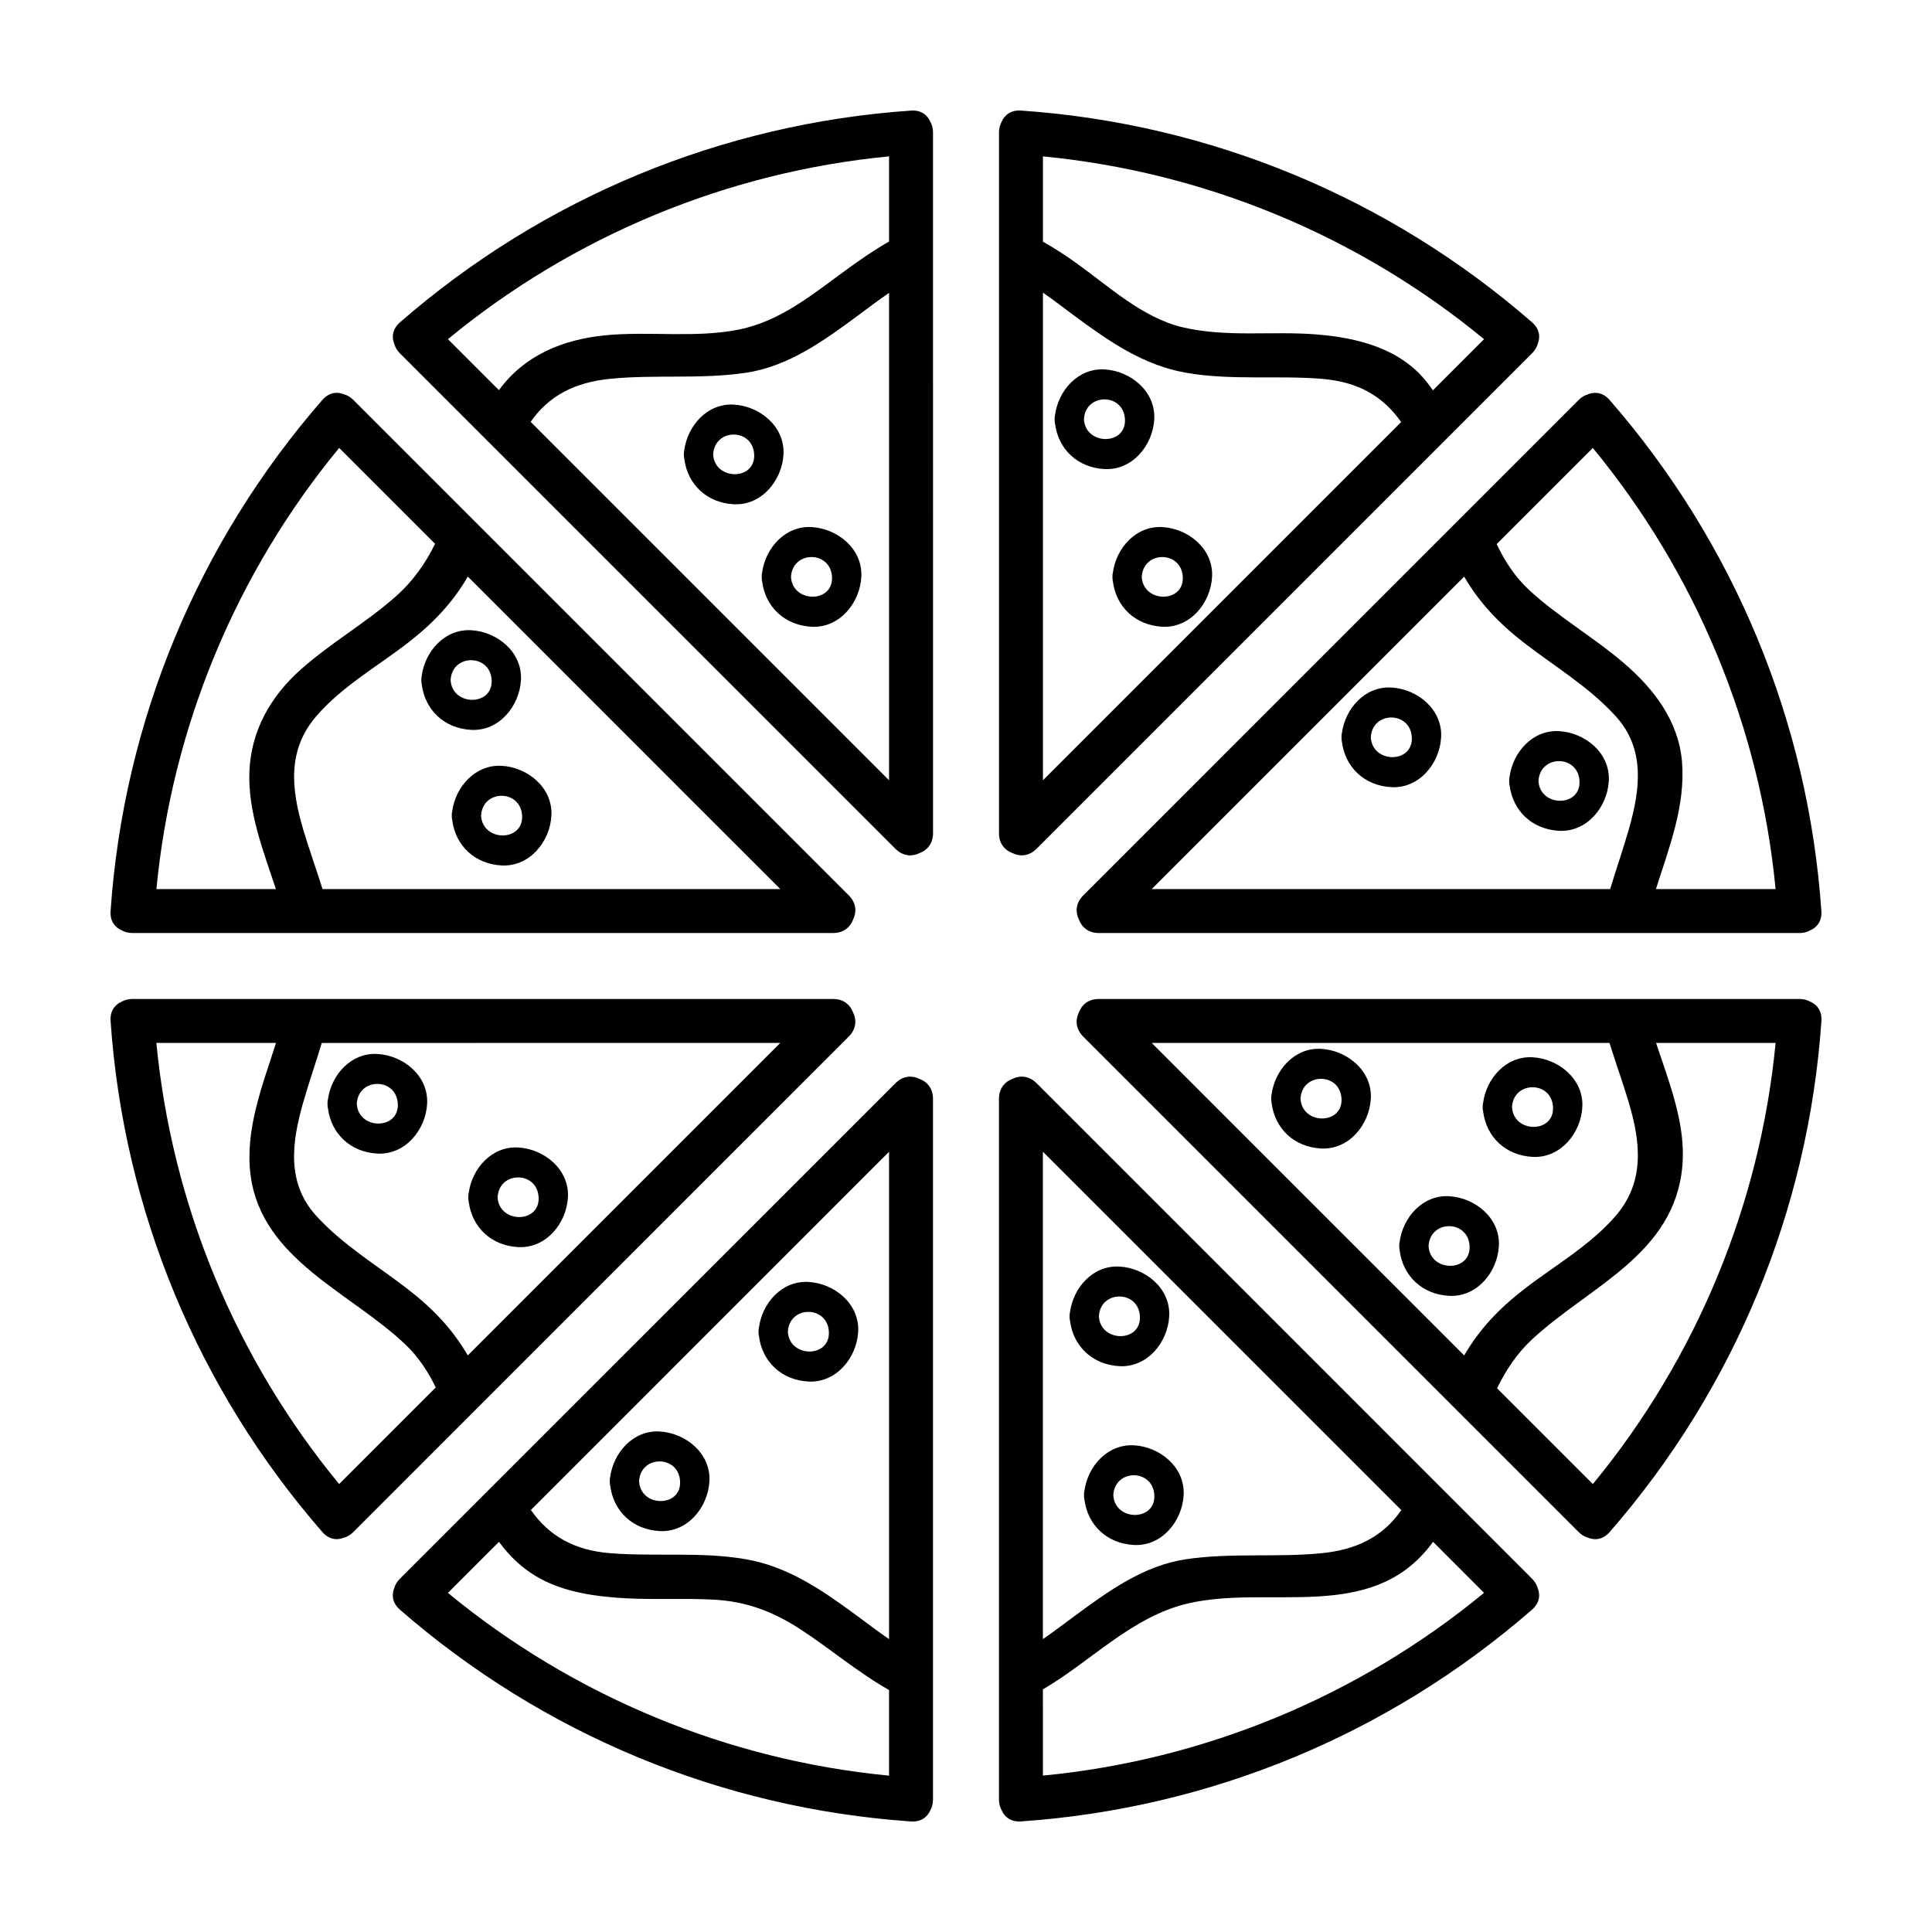
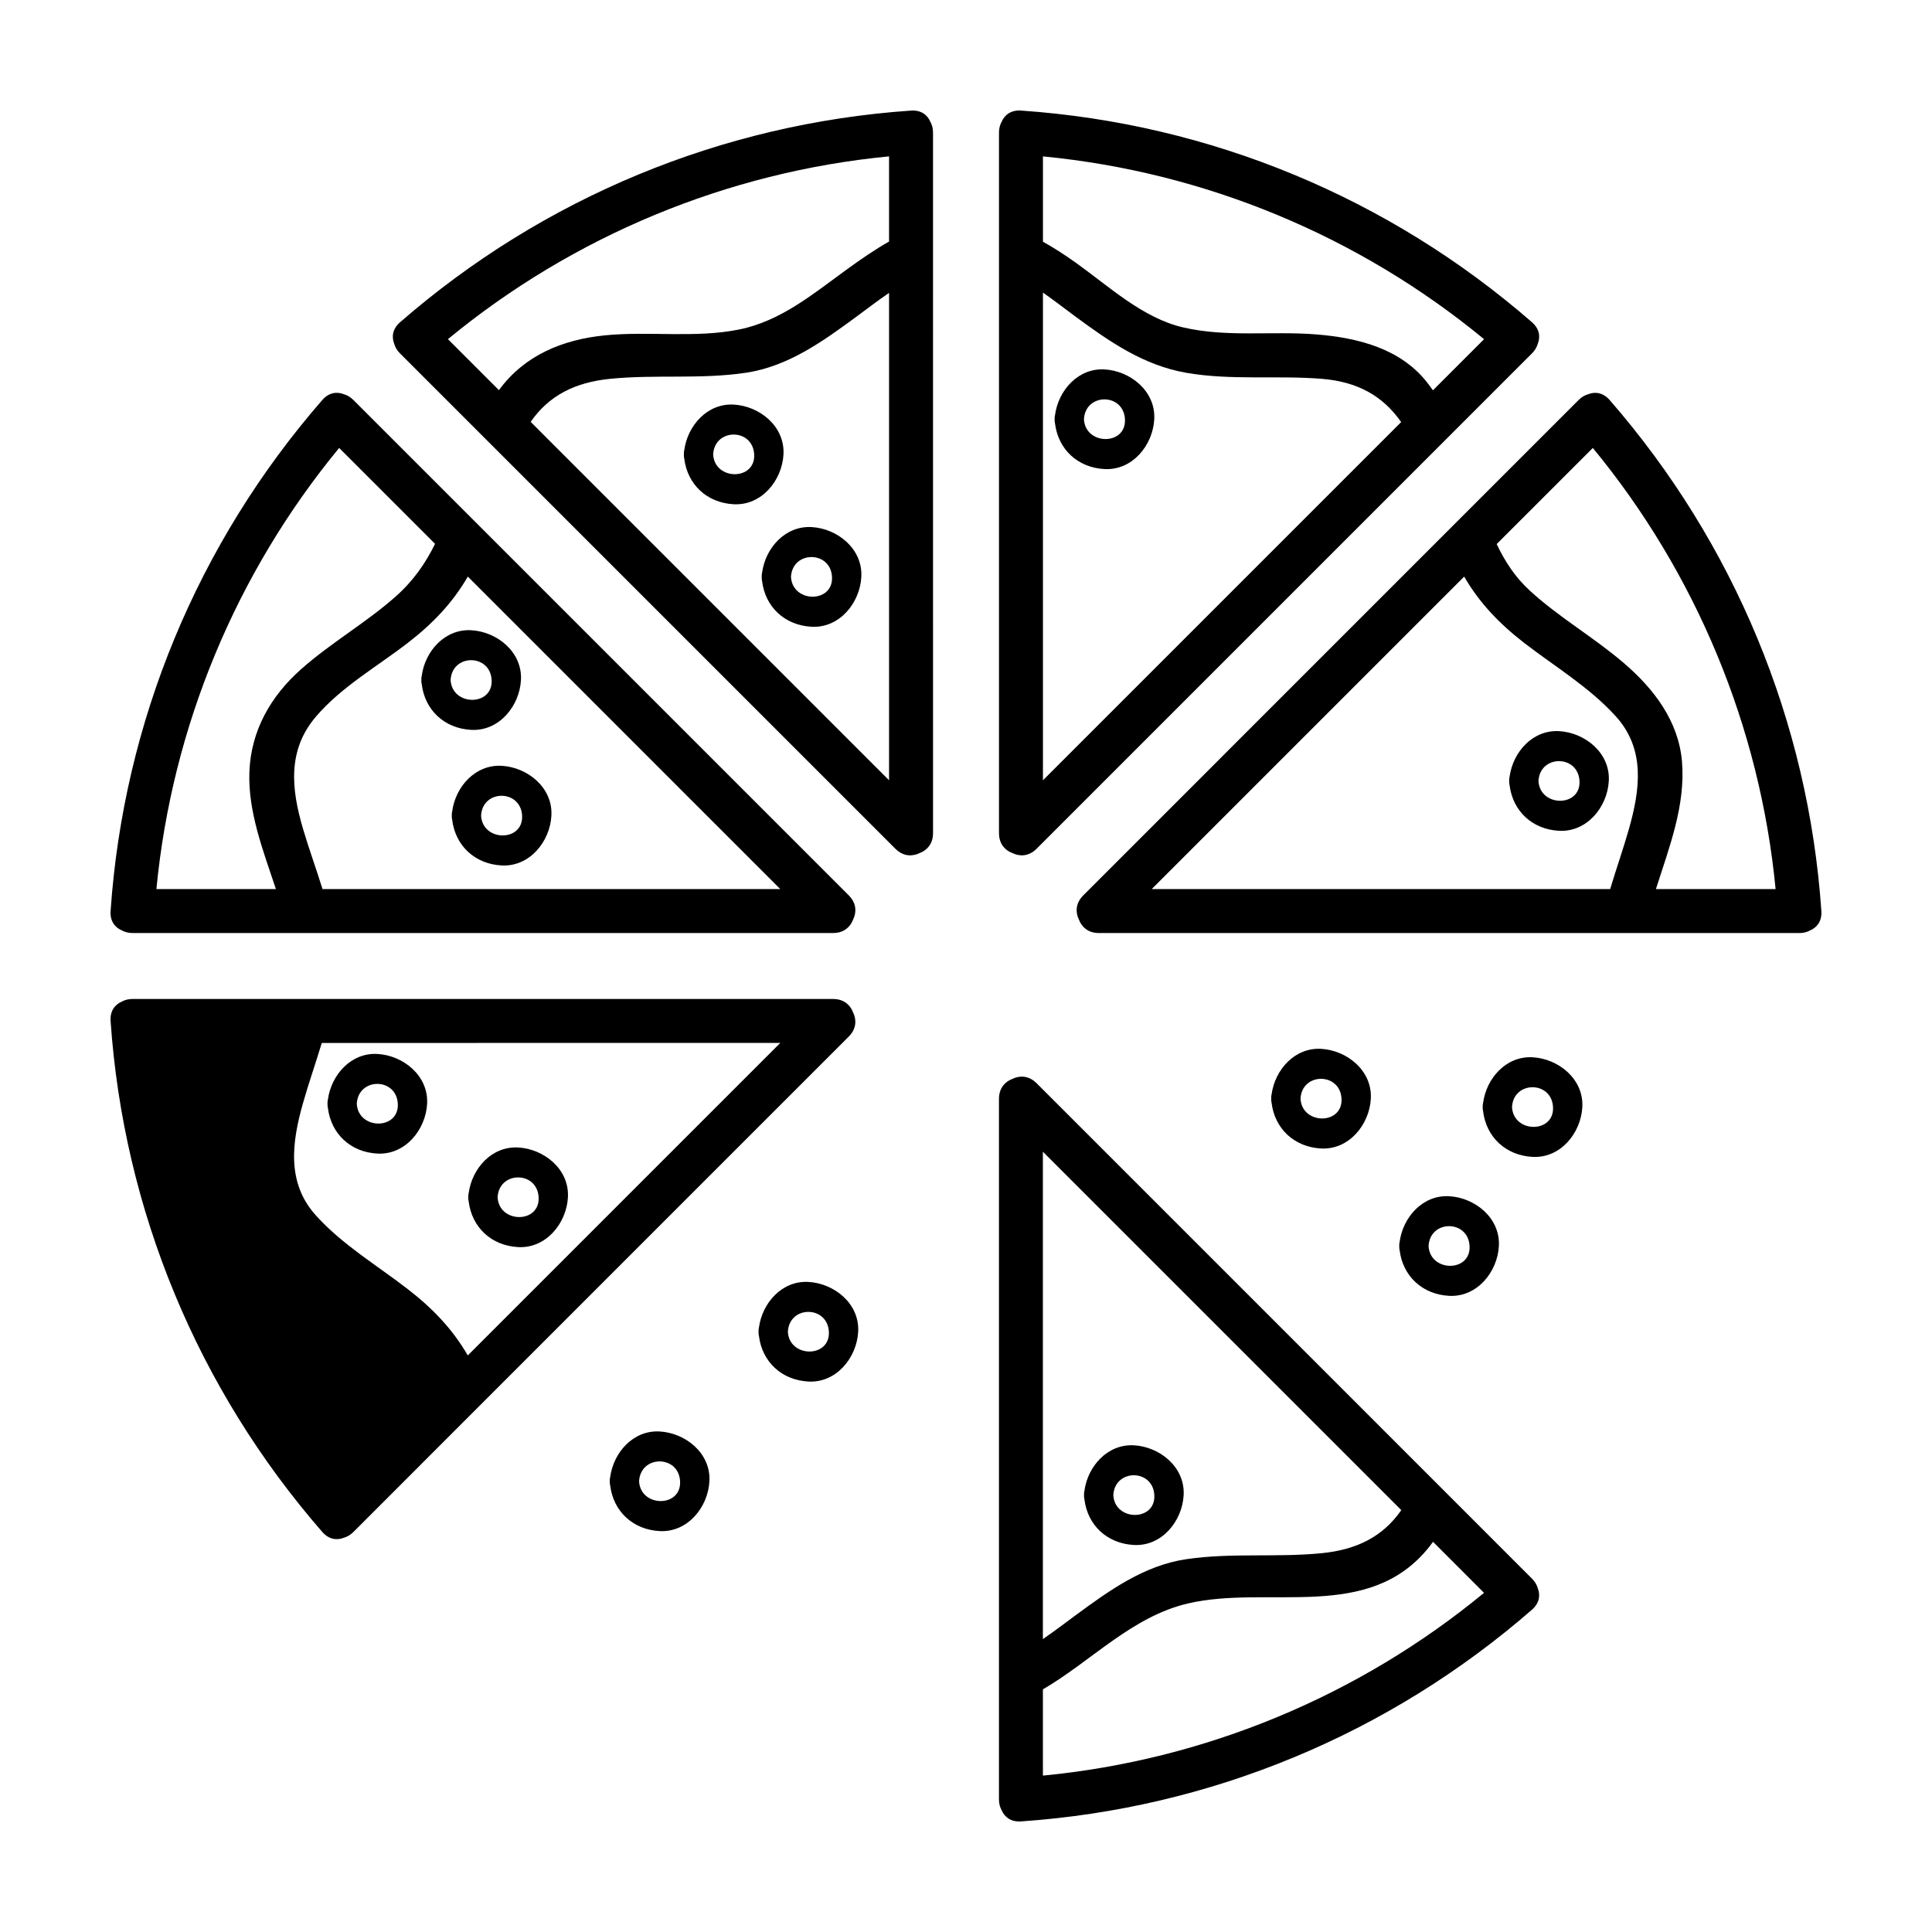
<svg xmlns="http://www.w3.org/2000/svg" fill="#000000" width="800px" height="800px" version="1.1" viewBox="144 144 512 512">
  <g>
-     <path d="m623.74 409.45c-0.789-0.441-1.75-0.711-2.871-0.711h-133.76-51.461c-0.242-0.016-0.48-0.012-0.719 0.012-2.637 0.086-4.309 1.629-5.019 3.566-0.938 1.906-0.871 4.254 0.996 6.223 0.023 0.035 0.055 0.066 0.086 0.098 0.016 0.016 0.023 0.031 0.039 0.047 0.016 0.02 0.035 0.035 0.051 0.055 0.098 0.098 0.188 0.191 0.289 0.281 31.18 31.18 62.363 62.363 93.539 93.539 12.48 12.484 24.957 24.957 37.438 37.438 0.785 0.785 1.637 1.27 2.5 1.516 1.84 0.746 3.988 0.492 5.738-1.516 33.008-37.891 52.664-85.285 56.109-135.43 0.176-2.641-1.145-4.34-2.957-5.117zm-57.617 127.84c-8.465-8.457-16.922-16.918-25.383-25.383 2.348-4.82 5.309-9.32 9.488-13.16 15.242-14.031 37.629-22.395 39.625-45.852 0.945-10.988-3.531-22.102-6.977-32.504h31.68c-4.117 42.84-21.066 83.691-48.434 116.9zm-90-89.988c-8.969-8.969-17.941-17.941-26.902-26.91h119.21 2.102c1.656 5.375 3.606 10.68 5.152 15.922 3.144 10.641 4.18 20.938-3.465 29.844-6.777 7.891-16.172 13.191-24.32 19.492-6.602 5.094-11.891 10.652-15.875 17.547-18.633-18.629-37.266-37.266-55.902-55.895z" />
    <path d="m176.26 390.55c0.785 0.441 1.742 0.711 2.867 0.711h133.76 51.461c0.246 0.012 0.484 0.012 0.727-0.012 2.629-0.09 4.301-1.633 5.012-3.57 0.938-1.906 0.875-4.254-0.992-6.223-0.031-0.035-0.059-0.066-0.09-0.098-0.012-0.016-0.023-0.031-0.039-0.047-0.016-0.016-0.031-0.035-0.051-0.051-0.09-0.102-0.18-0.191-0.289-0.289-31.176-31.176-62.355-62.355-93.539-93.539-12.48-12.48-24.953-24.957-37.434-37.434-0.785-0.785-1.637-1.27-2.5-1.516-1.84-0.746-3.988-0.488-5.738 1.516-33.008 37.906-52.66 85.293-56.109 135.44-0.18 2.637 1.141 4.34 2.957 5.113zm57.621-127.84c8.469 8.469 16.938 16.938 25.414 25.414-2.527 5.148-5.758 9.805-10.418 13.941-7.891 6.996-17.176 12.262-25.074 19.27-8.062 7.152-13.262 16.234-13.707 27.113-0.438 10.605 3.684 21.086 7.019 31.16h-31.664c4.113-42.836 21.055-83.691 48.43-116.9zm89.988 89.996c8.973 8.969 17.941 17.941 26.91 26.902h-119.21-2.102c-1.664-5.371-3.606-10.676-5.152-15.922-3.148-10.641-4.188-20.938 3.465-29.84 6.777-7.894 16.172-13.195 24.32-19.496 6.602-5.094 11.891-10.652 15.875-17.547 18.637 18.629 37.27 37.266 55.898 55.902z" />
    <path d="m391.26 223.73v-44.598c0-1.129-0.266-2.082-0.711-2.867-0.777-1.812-2.481-3.141-5.117-2.957-50.145 3.445-97.527 23.102-135.43 56.109-2.004 1.75-2.262 3.898-1.516 5.738 0.246 0.863 0.73 1.715 1.516 2.5 32.207 32.203 64.41 64.406 96.617 96.609l34.359 34.359c0.098 0.102 0.188 0.195 0.289 0.289 0.016 0.02 0.035 0.035 0.051 0.051 0.016 0.016 0.031 0.031 0.047 0.039 0.031 0.031 0.059 0.059 0.098 0.09 1.977 1.867 4.316 1.93 6.223 0.992 1.945-0.711 3.481-2.383 3.57-5.019 0.02-0.238 0.02-0.48 0.012-0.719-0.008-46.875-0.008-93.75-0.008-140.62zm-115 23.609c-0.012 0.016-0.02 0.035-0.039 0.051-4.504-4.504-9.004-9.008-13.512-13.512 33.211-27.371 74.066-44.316 116.9-48.438v22.57c-3.883 2.207-7.582 4.777-11.082 7.316-8.957 6.484-17.547 13.754-28.652 15.996-11.602 2.348-23.84 0.379-35.586 1.551-11.137 1.121-21.246 5.234-28.027 14.465zm13.57 13.66c-1.734-1.734-3.465-3.465-5.195-5.203 4.852-7.012 11.801-10.48 21.039-11.402 11.984-1.203 23.992 0.176 35.957-1.602 11.23-1.664 20.484-8.359 29.402-14.922 2.754-2.035 5.606-4.219 8.578-6.254v94.125 35.035c-29.926-29.922-59.852-59.852-89.781-89.777z" />
    <path d="m549.99 562.35c-32.203-32.207-64.406-64.406-96.609-96.617-11.457-11.445-22.91-22.91-34.363-34.359-0.09-0.102-0.188-0.191-0.281-0.289-0.02-0.016-0.035-0.031-0.055-0.051-0.016-0.016-0.031-0.023-0.047-0.039-0.031-0.031-0.059-0.059-0.098-0.086-1.977-1.875-4.316-1.934-6.223-0.996-1.945 0.711-3.481 2.383-3.566 5.023-0.02 0.238-0.023 0.473-0.012 0.715v140.62 44.598c0 1.129 0.266 2.082 0.711 2.867 0.777 1.812 2.473 3.141 5.113 2.957 50.145-3.445 97.531-23.102 135.43-56.109 2.004-1.75 2.262-3.898 1.516-5.742-0.25-0.855-0.73-1.703-1.516-2.488zm-129.61 29.348c12.809-7.461 23.59-19.297 38.414-22.758 21.52-5.027 48.031 5.152 64.035-15.094 0.316-0.406 0.629-0.828 0.938-1.246 4.508 4.508 9.012 9.012 13.516 13.523-33.207 27.371-74.059 44.316-116.9 48.43-0.004-7.621-0.004-15.234-0.004-22.855zm89.777-52.699c1.734 1.738 3.465 3.465 5.199 5.199-4.856 7.019-11.801 10.484-21.043 11.406-11.98 1.203-23.992-0.172-35.953 1.602-11.23 1.656-20.488 8.359-29.402 14.922-2.762 2.031-5.613 4.219-8.586 6.254v-94.125-35.035c29.934 29.926 59.859 59.852 89.785 89.777z" />
-     <path d="m391.25 434.94c-0.09-2.637-1.629-4.309-3.57-5.019-1.906-0.938-4.254-0.875-6.227 0.996-0.023 0.023-0.051 0.051-0.082 0.074-0.02 0.02-0.039 0.035-0.055 0.051-0.02 0.02-0.039 0.039-0.059 0.059-0.098 0.09-0.18 0.176-0.273 0.277-33.129 33.129-66.262 66.258-99.398 99.391l-31.59 31.59c-0.785 0.785-1.27 1.637-1.516 2.492-0.746 1.84-0.492 3.996 1.516 5.742 37.898 33.008 85.285 52.664 135.43 56.109 2.637 0.18 4.336-1.145 5.117-2.957 0.441-0.785 0.711-1.742 0.711-2.867v-136.61-48.602c0.016-0.254 0.016-0.496-0.004-0.727zm-108.07 124.84c6.902 5.281 15.418 6.914 23.891 7.602 8.66 0.711 17.375 0.074 26.059 0.539 8.676 0.457 15.816 3.184 23.043 7.891 7.859 5.125 15.277 11.461 23.434 16.062v22.691c-42.84-4.117-83.688-21.062-116.9-48.43 4.508-4.516 9.02-9.02 13.531-13.531 1.961 2.668 4.242 5.102 6.941 7.176zm96.43-110.55v127.05 2.109c-2.973-2.035-5.824-4.223-8.578-6.254-9.059-6.672-18.105-12.965-29.402-14.922-11.875-2.066-23.992-0.637-35.957-1.602-9.371-0.762-16.105-4.465-20.988-11.445 23.391-23.398 46.777-46.789 70.176-70.18 8.246-8.266 16.5-16.512 24.75-24.758z" />
-     <path d="m331.43 456.2c12.398-12.395 24.789-24.789 37.188-37.18 0.105-0.098 0.203-0.195 0.297-0.301 0.016-0.012 0.031-0.023 0.039-0.039 0.012-0.012 0.02-0.02 0.035-0.035 0.035-0.035 0.066-0.07 0.098-0.105 1.867-1.977 1.93-4.316 0.992-6.223-0.711-1.941-2.383-3.481-5.019-3.566-0.238-0.02-0.473-0.023-0.719-0.012h-132.99-52.219c-1.129 0-2.082 0.266-2.871 0.711-1.812 0.777-3.133 2.481-2.953 5.113 3.445 50.145 23.102 97.531 56.109 135.43 1.75 2.004 3.898 2.262 5.738 1.516 0.863-0.246 1.715-0.73 2.5-1.516 31.258-31.266 62.516-62.527 93.777-93.793zm-145.99-35.812h31.703c-3.582 11.289-8.324 23.078-6.723 35.145 2.969 22.309 26.66 31.023 41.102 44.859 3.406 3.258 5.926 7.125 7.961 11.289-8.535 8.535-17.074 17.07-25.609 25.605-27.371-33.207-44.312-74.059-48.434-116.9zm127.36 0h37.977l-82.812 82.812c-3.984-6.898-9.281-12.461-15.875-17.547-8.223-6.363-17.289-11.738-24.32-19.492-7.883-8.699-6.438-19.383-3.465-29.844 1.523-5.356 3.367-10.605 4.969-15.922 27.84-0.008 55.691-0.008 83.527-0.008z" />
+     <path d="m331.43 456.2c12.398-12.395 24.789-24.789 37.188-37.18 0.105-0.098 0.203-0.195 0.297-0.301 0.016-0.012 0.031-0.023 0.039-0.039 0.012-0.012 0.02-0.02 0.035-0.035 0.035-0.035 0.066-0.07 0.098-0.105 1.867-1.977 1.93-4.316 0.992-6.223-0.711-1.941-2.383-3.481-5.019-3.566-0.238-0.02-0.473-0.023-0.719-0.012h-132.99-52.219c-1.129 0-2.082 0.266-2.871 0.711-1.812 0.777-3.133 2.481-2.953 5.113 3.445 50.145 23.102 97.531 56.109 135.43 1.75 2.004 3.898 2.262 5.738 1.516 0.863-0.246 1.715-0.73 2.5-1.516 31.258-31.266 62.516-62.527 93.777-93.793zm-145.99-35.812h31.703zm127.36 0h37.977l-82.812 82.812c-3.984-6.898-9.281-12.461-15.875-17.547-8.223-6.363-17.289-11.738-24.32-19.492-7.883-8.699-6.438-19.383-3.465-29.844 1.523-5.356 3.367-10.605 4.969-15.922 27.84-0.008 55.691-0.008 83.527-0.008z" />
    <path d="m467.89 344.47c-12.176 12.172-24.344 24.348-36.52 36.52-0.098 0.09-0.18 0.176-0.273 0.273-0.02 0.02-0.039 0.039-0.059 0.059-0.016 0.016-0.031 0.035-0.051 0.055-0.023 0.031-0.051 0.055-0.074 0.082-1.867 1.98-1.934 4.316-0.996 6.227 0.711 1.941 2.383 3.481 5.012 3.57 0.242 0.02 0.484 0.02 0.73 0.012h132.98 52.219c1.129 0 2.082-0.266 2.867-0.711 1.812-0.777 3.141-2.481 2.957-5.117-3.445-50.145-23.102-97.527-56.109-135.43-1.75-2.004-3.898-2.266-5.742-1.516-0.855 0.246-1.707 0.73-2.492 1.516-31.48 31.48-62.969 62.969-94.453 94.457zm146.66 35.141h-31.711c3.481-10.965 7.894-22.141 6.902-33.832-0.926-10.746-7.477-19.262-15.41-26.066-8-6.863-17.242-12.125-25.004-19.27-3.848-3.547-6.551-7.742-8.691-12.258 8.496-8.496 16.984-16.984 25.477-25.473 27.375 33.207 44.324 74.062 48.438 116.9zm-127.36 0h-37.973c27.605-27.605 55.203-55.207 82.805-82.805 3.984 6.898 9.281 12.453 15.875 17.547 8.227 6.359 17.297 11.738 24.32 19.496 7.879 8.695 6.434 19.375 3.465 29.84-1.527 5.356-3.371 10.609-4.969 15.922h-83.523z" />
    <path d="m408.75 365.06c0.086 2.637 1.621 4.309 3.566 5.019 1.906 0.938 4.254 0.875 6.223-0.992 0.035-0.031 0.07-0.059 0.105-0.098l0.035-0.035c0.016-0.012 0.031-0.023 0.039-0.039 0.105-0.098 0.207-0.191 0.301-0.297 33.125-33.129 66.258-66.258 99.387-99.387l31.59-31.59c0.785-0.785 1.27-1.637 1.516-2.5 0.746-1.84 0.492-3.988-1.516-5.738-37.902-33-85.289-52.652-135.43-56.102-2.629-0.18-4.332 1.145-5.113 2.953-0.441 0.789-0.711 1.742-0.711 2.871v136.01 49.211c-0.016 0.242-0.012 0.48 0.012 0.715zm113.36-119.82c-7.07-8.938-18.375-11.73-29.18-12.609-11.789-0.961-23.824 0.836-35.434-1.875-10.68-2.492-19.582-10.832-28.27-17.043-2.836-2.023-5.777-3.961-8.836-5.656v-22.609c42.84 4.121 83.691 21.062 116.9 48.438-4.516 4.519-9.035 9.039-13.551 13.551-0.523-0.746-1.055-1.477-1.629-2.195zm-101.72 105.54v-126.82-2.418c3.031 2.106 5.898 4.352 8.586 6.332 9.059 6.672 18.105 12.957 29.402 14.922 11.871 2.066 23.992 0.629 35.953 1.602 9.371 0.762 16.105 4.465 20.992 11.453-23.391 23.391-46.785 46.785-70.18 70.18-8.254 8.25-16.5 16.496-24.754 24.75z" />
    <path d="m351.63 264.42c0.402-7.445-6.344-12.832-13.199-13.199-7.023-0.379-12.211 5.606-13.09 12.043-0.086 0.352-0.137 0.73-0.109 1.16-0.023 0.418 0.031 0.789 0.105 1.145 0.863 6.856 6.019 11.68 13.094 12.062 7.441 0.391 12.836-6.356 13.199-13.211zm-18.637 0c0.379-7.012 10.496-7.012 10.871 0 0.379 7.019-10.5 6.977-10.871 0z" />
    <path d="m359.06 283.68c-7.027-0.379-12.219 5.606-13.09 12.047-0.086 0.352-0.137 0.73-0.109 1.16-0.023 0.418 0.031 0.789 0.105 1.145 0.855 6.856 6.019 11.68 13.094 12.062 7.445 0.402 12.832-6.344 13.199-13.199 0.406-7.457-6.348-12.848-13.199-13.215zm-5.441 13.203c0.371-7.012 10.496-7.012 10.871 0 0.379 7.012-10.492 6.977-10.871 0z" />
    <path d="m449.89 255.1c0.398-7.445-6.348-12.832-13.199-13.203-7.027-0.379-12.211 5.606-13.09 12.047-0.086 0.352-0.137 0.73-0.117 1.16-0.02 0.418 0.031 0.789 0.109 1.137 0.855 6.856 6.016 11.684 13.094 12.066 7.449 0.395 12.836-6.344 13.203-13.207zm-18.633 0c0.379-7.012 10.496-7.012 10.867 0 0.383 7.019-10.496 6.984-10.867 0z" />
-     <path d="m452.01 283.68c-7.023-0.379-12.211 5.606-13.082 12.047-0.09 0.352-0.137 0.73-0.117 1.16-0.02 0.418 0.031 0.789 0.109 1.137 0.855 6.856 6.016 11.684 13.09 12.062 7.445 0.402 12.836-6.344 13.203-13.199 0.398-7.449-6.34-12.84-13.203-13.207zm-5.43 13.203c0.371-7.012 10.496-7.012 10.867 0 0.383 7.012-10.496 6.977-10.867 0z" />
    <path d="m557.15 337.76c-7.027-0.379-12.211 5.606-13.09 12.047-0.086 0.352-0.137 0.73-0.109 1.16-0.023 0.418 0.023 0.789 0.105 1.137 0.863 6.856 6.016 11.684 13.094 12.066 7.445 0.402 12.832-6.348 13.199-13.203 0.406-7.449-6.34-12.84-13.199-13.207zm-5.438 13.207c0.379-7.012 10.496-7.012 10.871 0 0.383 7.012-10.492 6.977-10.871 0z" />
-     <path d="m512.71 326.2c-7.023-0.379-12.211 5.606-13.082 12.043-0.09 0.352-0.141 0.734-0.117 1.16-0.023 0.418 0.031 0.789 0.105 1.137 0.863 6.856 6.019 11.684 13.094 12.066 7.453 0.402 12.836-6.348 13.203-13.203 0.402-7.441-6.344-12.836-13.203-13.203zm-5.43 13.199c0.371-7.012 10.488-7.012 10.867 0 0.379 7.019-10.496 6.981-10.867 0z" />
    <path d="m494.08 421.95c-7.023-0.371-12.211 5.606-13.09 12.047-0.086 0.352-0.137 0.734-0.109 1.152-0.023 0.422 0.031 0.789 0.105 1.145 0.863 6.856 6.019 11.68 13.094 12.066 7.445 0.398 12.832-6.348 13.203-13.203 0.402-7.445-6.344-12.832-13.203-13.207zm-5.43 13.207c0.371-7.012 10.488-7.012 10.867 0 0.379 7.016-10.492 6.977-10.867 0z" />
    <path d="m537.04 438.52c0.855 6.856 6.016 11.684 13.094 12.066 7.445 0.402 12.832-6.348 13.199-13.199 0.398-7.445-6.348-12.832-13.199-13.199-7.027-0.379-12.219 5.602-13.09 12.043-0.09 0.352-0.137 0.734-0.117 1.16-0.016 0.414 0.035 0.781 0.113 1.129zm18.527-1.133c0.379 7.019-10.496 6.977-10.867 0 0.371-7.012 10.492-7.012 10.867 0z" />
    <path d="m528.02 487.41c7.441 0.402 12.832-6.348 13.199-13.199 0.398-7.445-6.348-12.832-13.199-13.199-7.027-0.379-12.219 5.602-13.094 12.043-0.086 0.352-0.133 0.734-0.109 1.16-0.02 0.418 0.031 0.789 0.105 1.145 0.859 6.84 6.023 11.668 13.098 12.051zm5.434-13.203c0.379 7.019-10.496 6.977-10.867 0 0.371-7.012 10.492-7.016 10.867 0z" />
-     <path d="m427.45 492.84c-0.023 0.418 0.031 0.789 0.105 1.145 0.863 6.852 6.019 11.68 13.094 12.062 7.445 0.398 12.836-6.344 13.203-13.199 0.398-7.445-6.348-12.832-13.203-13.199-7.023-0.379-12.211 5.602-13.082 12.047-0.086 0.34-0.141 0.719-0.117 1.145zm18.637 0c0.379 7.019-10.496 6.977-10.867 0 0.375-7.012 10.496-7.012 10.867 0z" />
    <path d="m444.48 527.02c-7.027-0.371-12.219 5.606-13.094 12.047-0.086 0.352-0.133 0.734-0.109 1.16-0.02 0.418 0.031 0.789 0.109 1.145 0.855 6.852 6.016 11.68 13.094 12.062 7.441 0.402 12.832-6.348 13.199-13.199 0.398-7.457-6.348-12.844-13.199-13.215zm-5.438 13.203c0.371-7.019 10.496-7.019 10.867 0 0.379 7.019-10.492 6.981-10.867 0z" />
    <path d="m345.13 498.06c0.863 6.852 6.016 11.68 13.094 12.062 7.445 0.402 12.832-6.344 13.203-13.199 0.398-7.445-6.348-12.832-13.203-13.199-7.027-0.379-12.211 5.602-13.09 12.047-0.086 0.352-0.137 0.73-0.109 1.152-0.027 0.414 0.02 0.789 0.105 1.137zm18.531-1.141c0.379 7.019-10.496 6.977-10.867 0 0.371-7.008 10.484-7.008 10.867 0z" />
    <path d="m305.71 537.69c0.855 6.852 6.012 11.68 13.09 12.062 7.453 0.402 12.832-6.344 13.203-13.199 0.398-7.445-6.348-12.832-13.203-13.199-7.023-0.379-12.211 5.602-13.09 12.043-0.086 0.359-0.137 0.734-0.109 1.16-0.031 0.41 0.02 0.785 0.109 1.133zm18.52-1.141c0.379 7.019-10.496 6.977-10.867 0 0.375-7.012 10.492-7.012 10.867 0z" />
    <path d="m268.21 462.43c0.863 6.852 6.016 11.68 13.094 12.062 7.445 0.402 12.832-6.344 13.203-13.199 0.398-7.445-6.348-12.832-13.203-13.199-7.027-0.379-12.211 5.602-13.09 12.047-0.086 0.352-0.137 0.73-0.117 1.152-0.02 0.414 0.031 0.785 0.113 1.137zm18.531-1.145c0.379 7.019-10.496 6.977-10.871 0 0.375-7.012 10.492-7.012 10.871 0z" />
    <path d="m230.79 436.5c-0.02 0.422 0.031 0.789 0.109 1.145 0.855 6.856 6.019 11.68 13.094 12.066 7.441 0.398 12.832-6.348 13.199-13.203 0.398-7.445-6.348-12.832-13.199-13.199-7.027-0.379-12.211 5.606-13.09 12.047-0.086 0.344-0.141 0.723-0.113 1.145zm18.633 0c0.379 7.023-10.496 6.984-10.871 0 0.383-7.008 10.5-7.008 10.871 0z" />
    <path d="m255.77 323.06c-0.086 0.352-0.137 0.73-0.109 1.16-0.023 0.418 0.031 0.789 0.105 1.137 0.863 6.856 6.019 11.684 13.094 12.066 7.445 0.398 12.832-6.348 13.199-13.203 0.402-7.445-6.348-12.832-13.199-13.203-7.023-0.375-12.219 5.606-13.09 12.043zm18.52 1.156c0.371 7.019-10.5 6.977-10.871 0 0.375-7.012 10.492-7.012 10.871 0z" />
    <path d="m263.84 358.99c-0.086 0.352-0.141 0.73-0.109 1.16-0.023 0.418 0.023 0.789 0.105 1.137 0.855 6.856 6.016 11.684 13.09 12.066 7.453 0.398 12.836-6.348 13.203-13.203 0.402-7.445-6.348-12.832-13.203-13.203-7.027-0.379-12.215 5.609-13.086 12.043zm18.523 1.16c0.371 7.019-10.5 6.977-10.871 0 0.371-7.016 10.488-7.016 10.871 0z" />
  </g>
</svg>